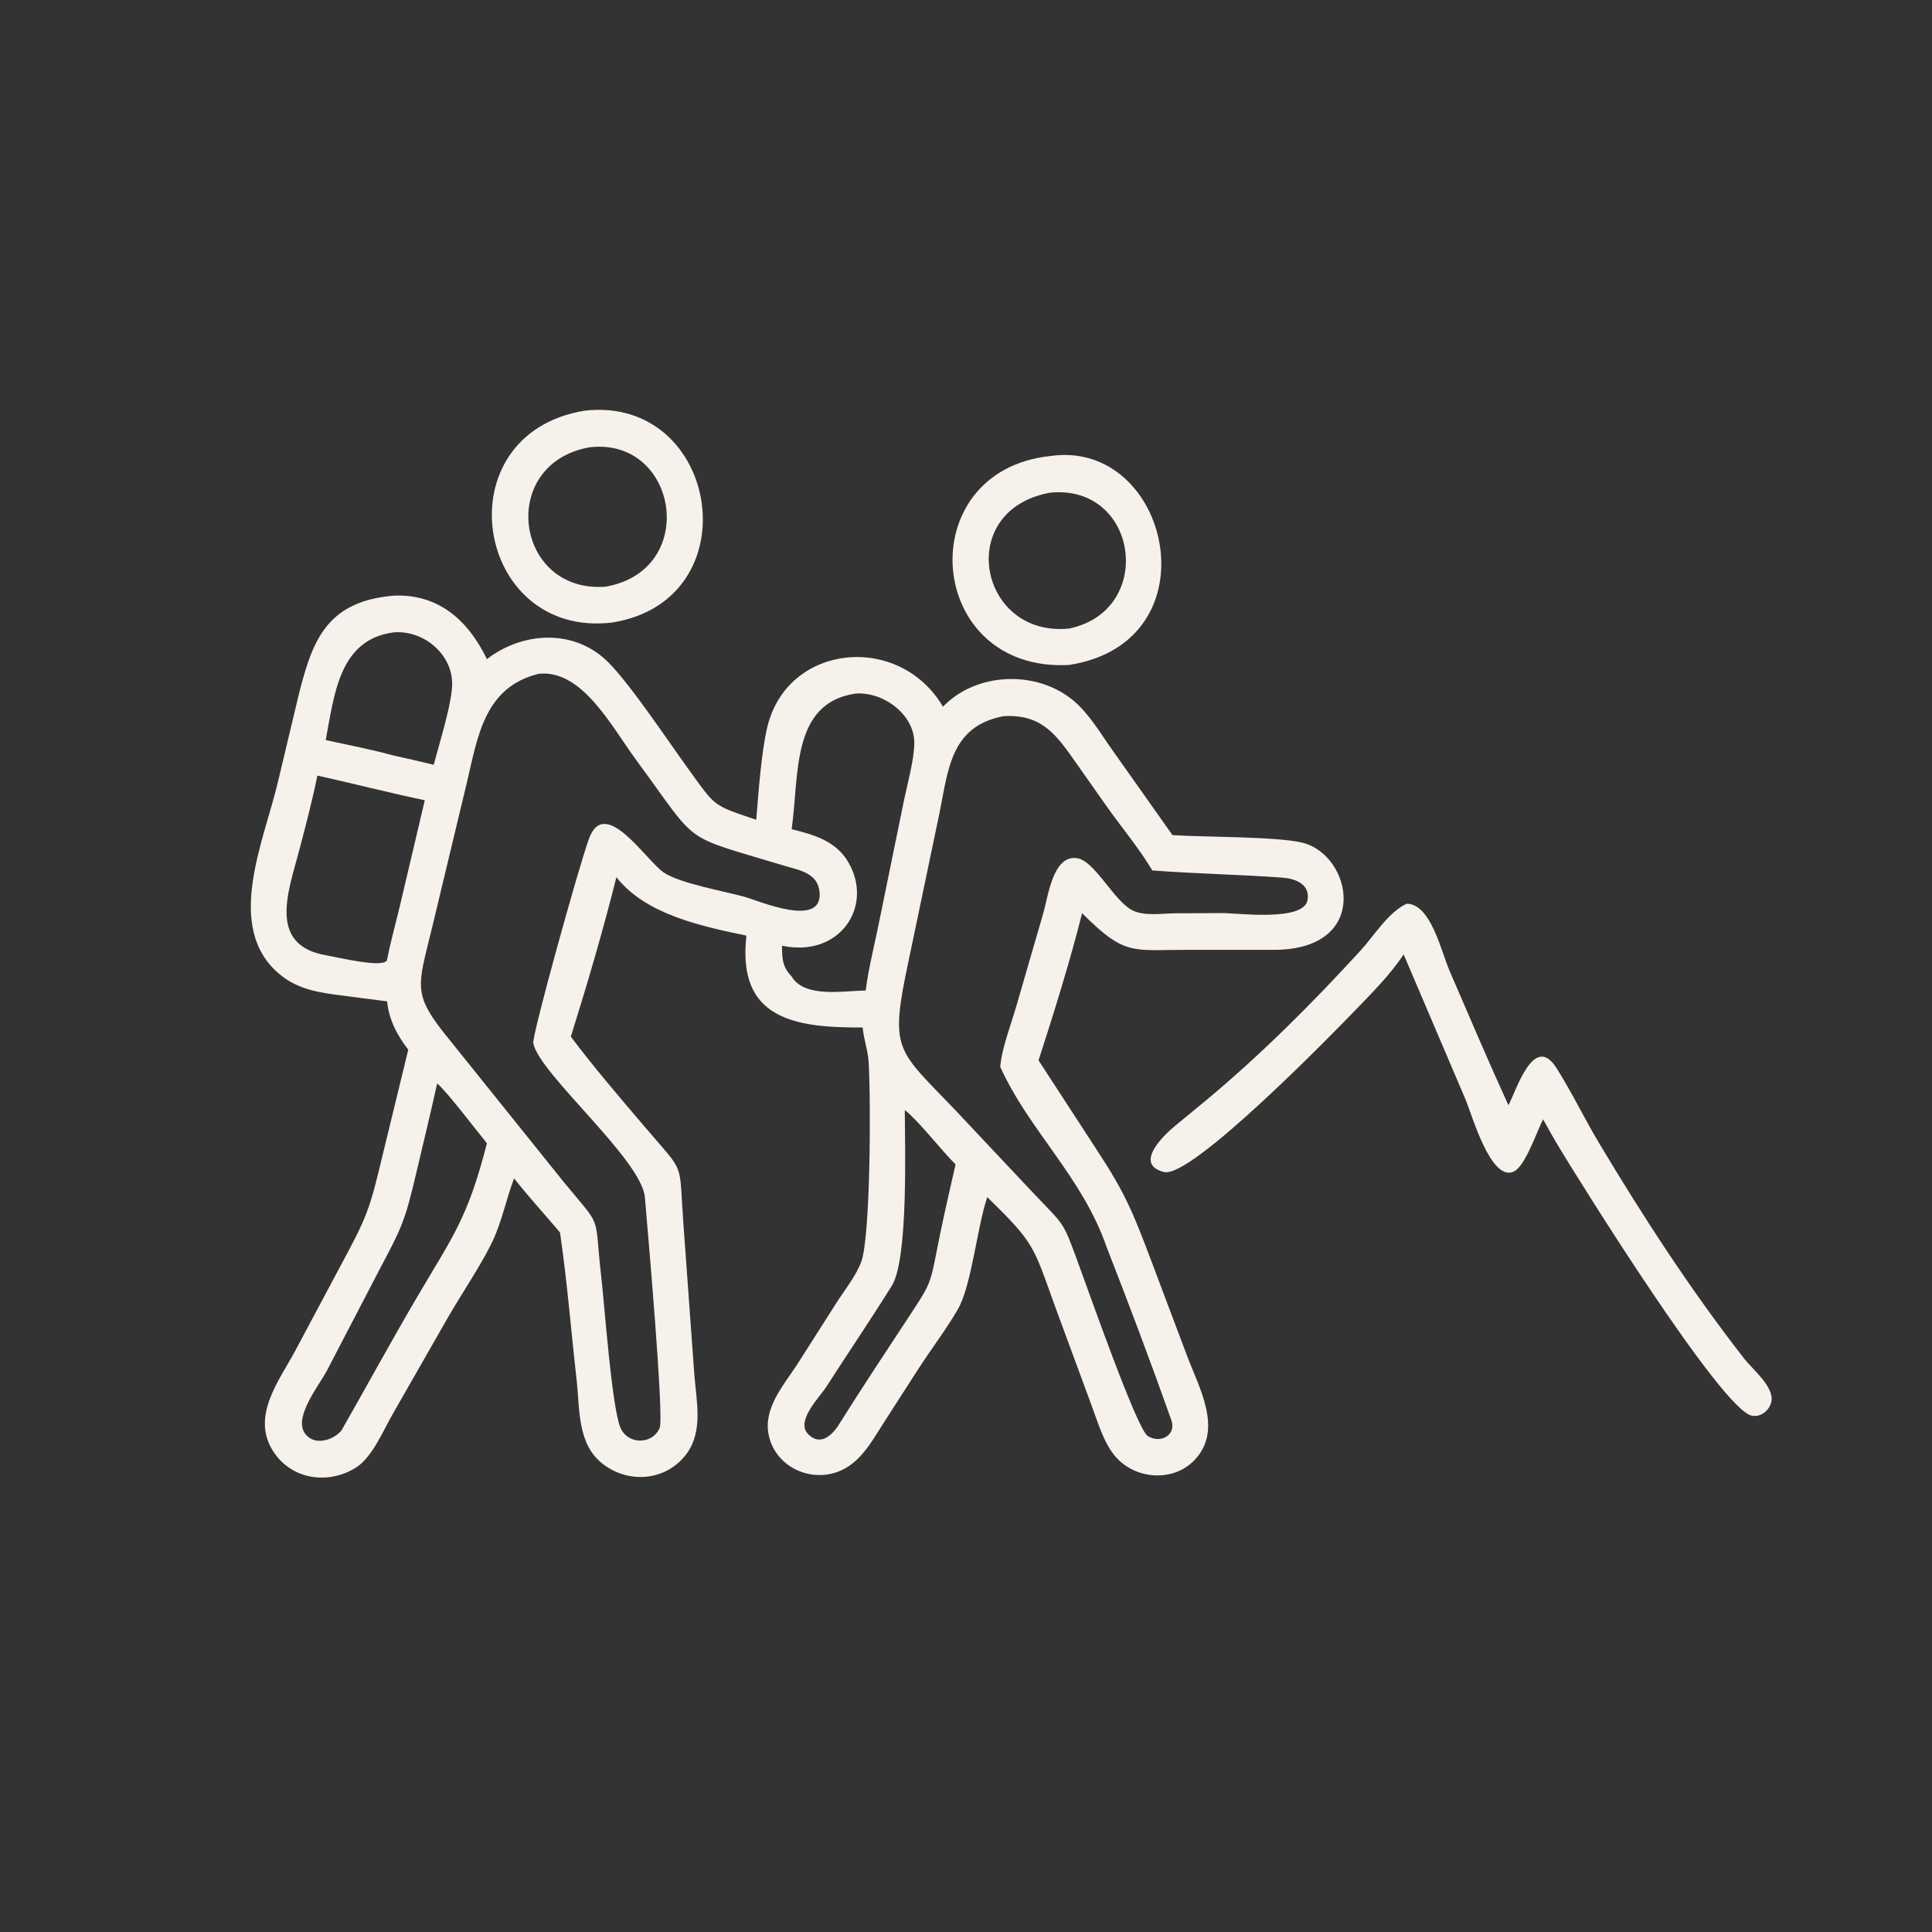
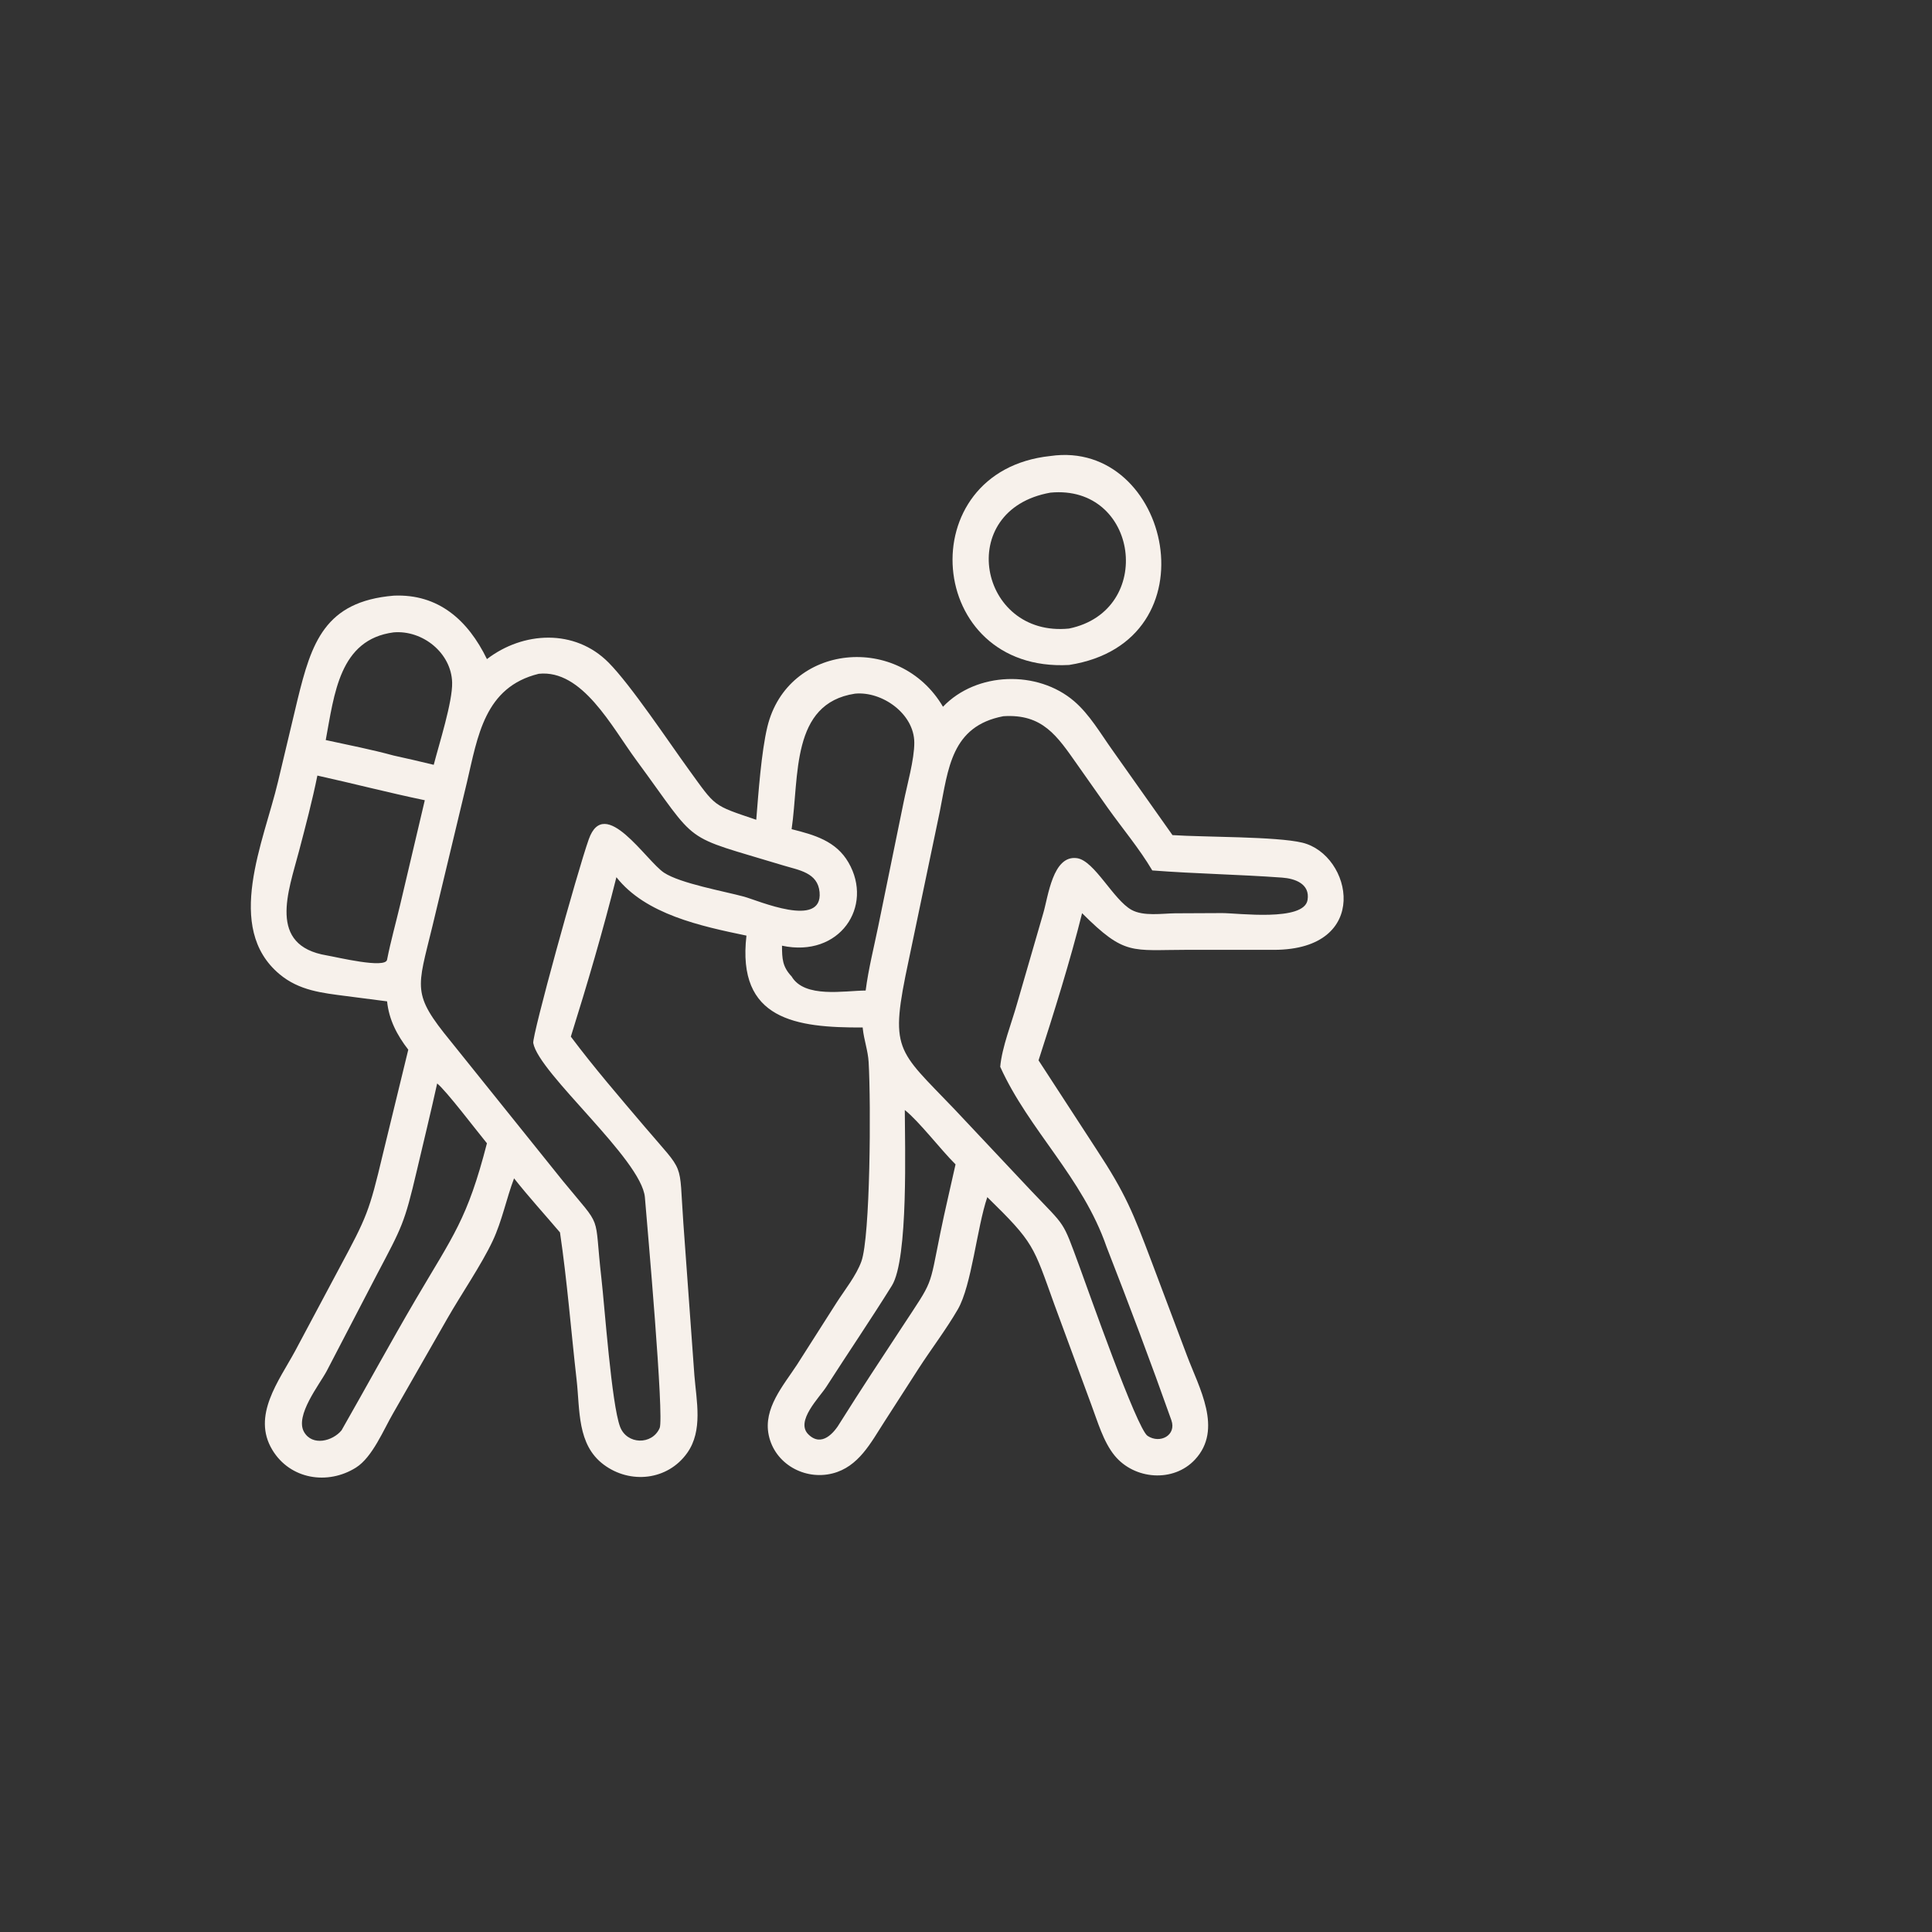
<svg xmlns="http://www.w3.org/2000/svg" width="80" height="80" viewBox="0 0 80 80" fill="none">
  <rect x="0" y="0" width="80" height="80" fill="#333333" stroke="none" />
-   <path d="M25.355 25.777C19.64 26.465 18.282 17.973 24.21 17.005C29.792 16.368 31.157 24.839 25.355 25.777ZM24.387 18.525C20.586 19.231 21.329 24.591 25.088 24.292C28.983 23.595 28.066 18.064 24.387 18.525Z" fill="#F7F1EB" />
  <path d="M44.267 27.535C38.303 27.857 37.664 19.496 43.496 18.882C48.455 18.166 50.363 26.586 44.267 27.535ZM43.496 20.399C39.498 21.108 40.528 26.404 44.267 26.027C47.848 25.289 47.147 20.051 43.496 20.399Z" fill="#F7F1EB" />
  <path d="M16.028 41.464L14.341 41.246C13.33 41.115 12.388 41.019 11.575 40.339C9.268 38.408 10.926 34.849 11.511 32.37L12.316 28.99C12.896 26.614 13.445 24.907 16.299 24.665C18.15 24.582 19.379 25.679 20.163 27.292C21.66 26.143 23.798 26.026 25.196 27.432C26.119 28.36 27.699 30.734 28.516 31.86C29.651 33.425 29.49 33.328 31.315 33.945C31.403 32.855 31.525 31.13 31.775 30.096C32.612 26.633 37.244 26.193 39.047 29.265C40.434 27.811 42.971 27.74 44.481 29.038C45.118 29.586 45.569 30.37 46.055 31.051L48.55 34.58C49.853 34.667 52.854 34.634 53.926 34.893C55.992 35.393 56.809 39.327 52.751 39.331L49.16 39.33C46.845 39.331 46.585 39.587 44.807 37.813C44.327 39.743 43.618 42.012 43.004 43.907L45.406 47.599C46.615 49.436 46.925 50.237 47.668 52.199L49.15 56.132C49.648 57.462 50.652 59.18 49.482 60.438C48.587 61.4 46.972 61.27 46.155 60.273C45.684 59.698 45.45 58.86 45.19 58.17L43.658 54.014C42.776 51.566 42.833 51.479 40.882 49.571C40.452 50.828 40.236 53.227 39.66 54.22C39.172 55.06 38.566 55.851 38.037 56.669L36.617 58.876C36.059 59.74 35.552 60.74 34.471 61.012C33.316 61.303 32.08 60.616 31.831 59.425C31.599 58.319 32.433 57.378 33.001 56.512L34.644 53.934C34.982 53.409 35.453 52.823 35.667 52.235C36.038 51.215 36.069 45.722 35.968 43.978C35.942 43.515 35.776 43.062 35.727 42.599L35.722 42.546C32.974 42.557 30.503 42.238 30.909 38.742C29.022 38.349 26.733 37.863 25.524 36.323C24.97 38.532 24.318 40.753 23.637 42.925C24.593 44.201 25.654 45.431 26.686 46.646C28.401 48.664 28.104 47.985 28.297 50.657L28.753 56.949C28.838 58.01 29.114 59.235 28.456 60.162C27.649 61.301 26.094 61.466 24.997 60.646C23.89 59.819 24.018 58.385 23.877 57.142C23.646 55.112 23.486 53.052 23.188 51.032C22.553 50.284 21.895 49.564 21.286 48.793C20.964 49.645 20.791 50.55 20.403 51.379C19.942 52.361 19.089 53.607 18.529 54.587L16.28 58.519C15.886 59.193 15.425 60.337 14.741 60.769C13.57 61.506 12.015 61.26 11.277 60.038C10.419 58.62 11.55 57.178 12.216 55.95L14.057 52.498C15.194 50.382 15.287 50.172 15.853 47.791L16.906 43.465C16.439 42.862 16.107 42.227 16.028 41.464ZM16.299 26.185C14.051 26.48 13.844 28.741 13.488 30.644C14.427 30.849 15.372 31.032 16.299 31.285C16.855 31.405 17.407 31.536 17.96 31.669C18.181 30.81 18.744 29.054 18.722 28.26C18.689 27.037 17.501 26.084 16.299 26.185ZM22.309 27.9C20.062 28.448 19.783 30.489 19.335 32.392L17.905 38.355C17.276 40.948 17.041 41.138 18.667 43.123L23.309 48.902C25.001 50.966 24.58 50.115 24.903 52.932C25.035 54.076 25.322 58.142 25.676 59.079C25.956 59.821 27 59.847 27.315 59.132C27.507 58.695 26.805 50.804 26.703 49.571C26.553 47.994 22.311 44.449 22.081 43.191C22.026 42.895 23.9 36.104 24.38 34.752C25.038 32.895 26.761 35.657 27.5 36.139C28.181 36.584 29.992 36.906 30.814 37.13C31.39 37.288 34.073 38.462 33.937 36.944C33.864 36.132 33.083 36.033 32.441 35.838C28.123 34.526 29.013 35.095 26.343 31.47C25.322 30.084 24.11 27.712 22.309 27.9ZM35.403 28.723C32.738 29.128 33.101 32.142 32.779 34.334C33.715 34.57 34.614 34.818 35.133 35.713C36.187 37.53 34.772 39.671 32.381 39.159C32.384 39.698 32.395 40.025 32.779 40.433C33.319 41.346 34.966 41.02 35.845 41.016C35.961 40.116 36.186 39.233 36.368 38.345L37.414 33.231C37.558 32.508 37.863 31.448 37.859 30.746C37.852 29.55 36.523 28.615 35.403 28.723ZM41.547 29.657C39.386 30.068 39.267 31.838 38.915 33.603L37.629 39.755C36.824 43.527 37.115 43.413 39.518 45.926L42.714 49.324C44.155 50.841 43.982 50.505 44.681 52.397C45.038 53.363 47.071 59.16 47.518 59.456C48.032 59.798 48.725 59.433 48.504 58.807C47.654 56.408 46.746 54.002 45.82 51.63C44.822 48.743 42.608 46.807 41.417 44.174C41.488 43.36 41.891 42.358 42.116 41.553L43.198 37.82C43.403 37.135 43.589 35.386 44.602 35.536C45.322 35.643 46.105 37.265 46.857 37.677C47.353 37.949 48.114 37.825 48.655 37.818L50.606 37.809C51.246 37.807 53.994 38.174 54.143 37.266C54.252 36.603 53.631 36.379 53.091 36.34C51.302 36.209 49.504 36.181 47.714 36.043C47.177 35.136 46.475 34.303 45.863 33.443L44.603 31.654C43.774 30.475 43.172 29.551 41.547 29.657ZM13.142 32.115C12.929 33.166 12.652 34.211 12.38 35.248C11.944 36.911 11.063 39.151 13.533 39.562C13.942 39.63 15.968 40.125 16.028 39.737C16.178 38.978 16.388 38.228 16.567 37.476L17.59 33.136C16.1 32.827 14.628 32.443 13.142 32.115ZM18.102 44.864C17.835 46.072 17.542 47.273 17.259 48.477C16.746 50.665 16.647 50.801 15.615 52.76L13.531 56.766C13.234 57.327 12.198 58.618 12.591 59.297C12.938 59.895 13.775 59.673 14.142 59.228C15.171 57.426 16.163 55.599 17.212 53.81C18.772 51.149 19.352 50.489 20.163 47.341C19.752 46.843 18.477 45.161 18.102 44.864ZM37.466 45.963C37.466 47.333 37.624 52.121 36.93 53.237C36.067 54.623 35.109 56.033 34.219 57.42C33.931 57.871 32.922 58.85 33.472 59.394C34.019 59.934 34.534 59.345 34.8 58.888C35.633 57.56 36.495 56.257 37.355 54.948C38.665 52.951 38.459 53.406 38.937 51.056C39.13 50.105 39.359 49.161 39.567 48.214C38.954 47.607 38.065 46.44 37.466 45.963Z" fill="#F7F1EB" />
-   <path d="M58.122 39.519C57.58 40.343 56.819 41.106 56.134 41.816C55.237 42.747 49.33 48.812 48.203 48.532C46.9 48.209 48.234 46.962 48.679 46.602L49.937 45.566C52.226 43.658 54.322 41.56 56.334 39.364C56.897 38.75 57.479 37.778 58.249 37.42C59.248 37.428 59.67 39.381 60.025 40.204C60.827 42.059 61.619 43.926 62.46 45.764C62.785 45.172 63.513 42.732 64.458 44.235C65.089 45.238 65.613 46.327 66.224 47.349C68.052 50.407 70.03 53.447 72.225 56.26C72.561 56.692 73.47 57.424 73.349 58.036C73.276 58.398 72.901 58.708 72.524 58.617C71.251 58.31 65.419 48.932 64.602 47.581C64.353 47.178 64.128 46.761 63.898 46.349C63.629 46.854 63.161 48.303 62.673 48.516C61.719 48.932 60.948 46.137 60.675 45.504L58.122 39.519Z" fill="#F7F1EB" />
</svg>